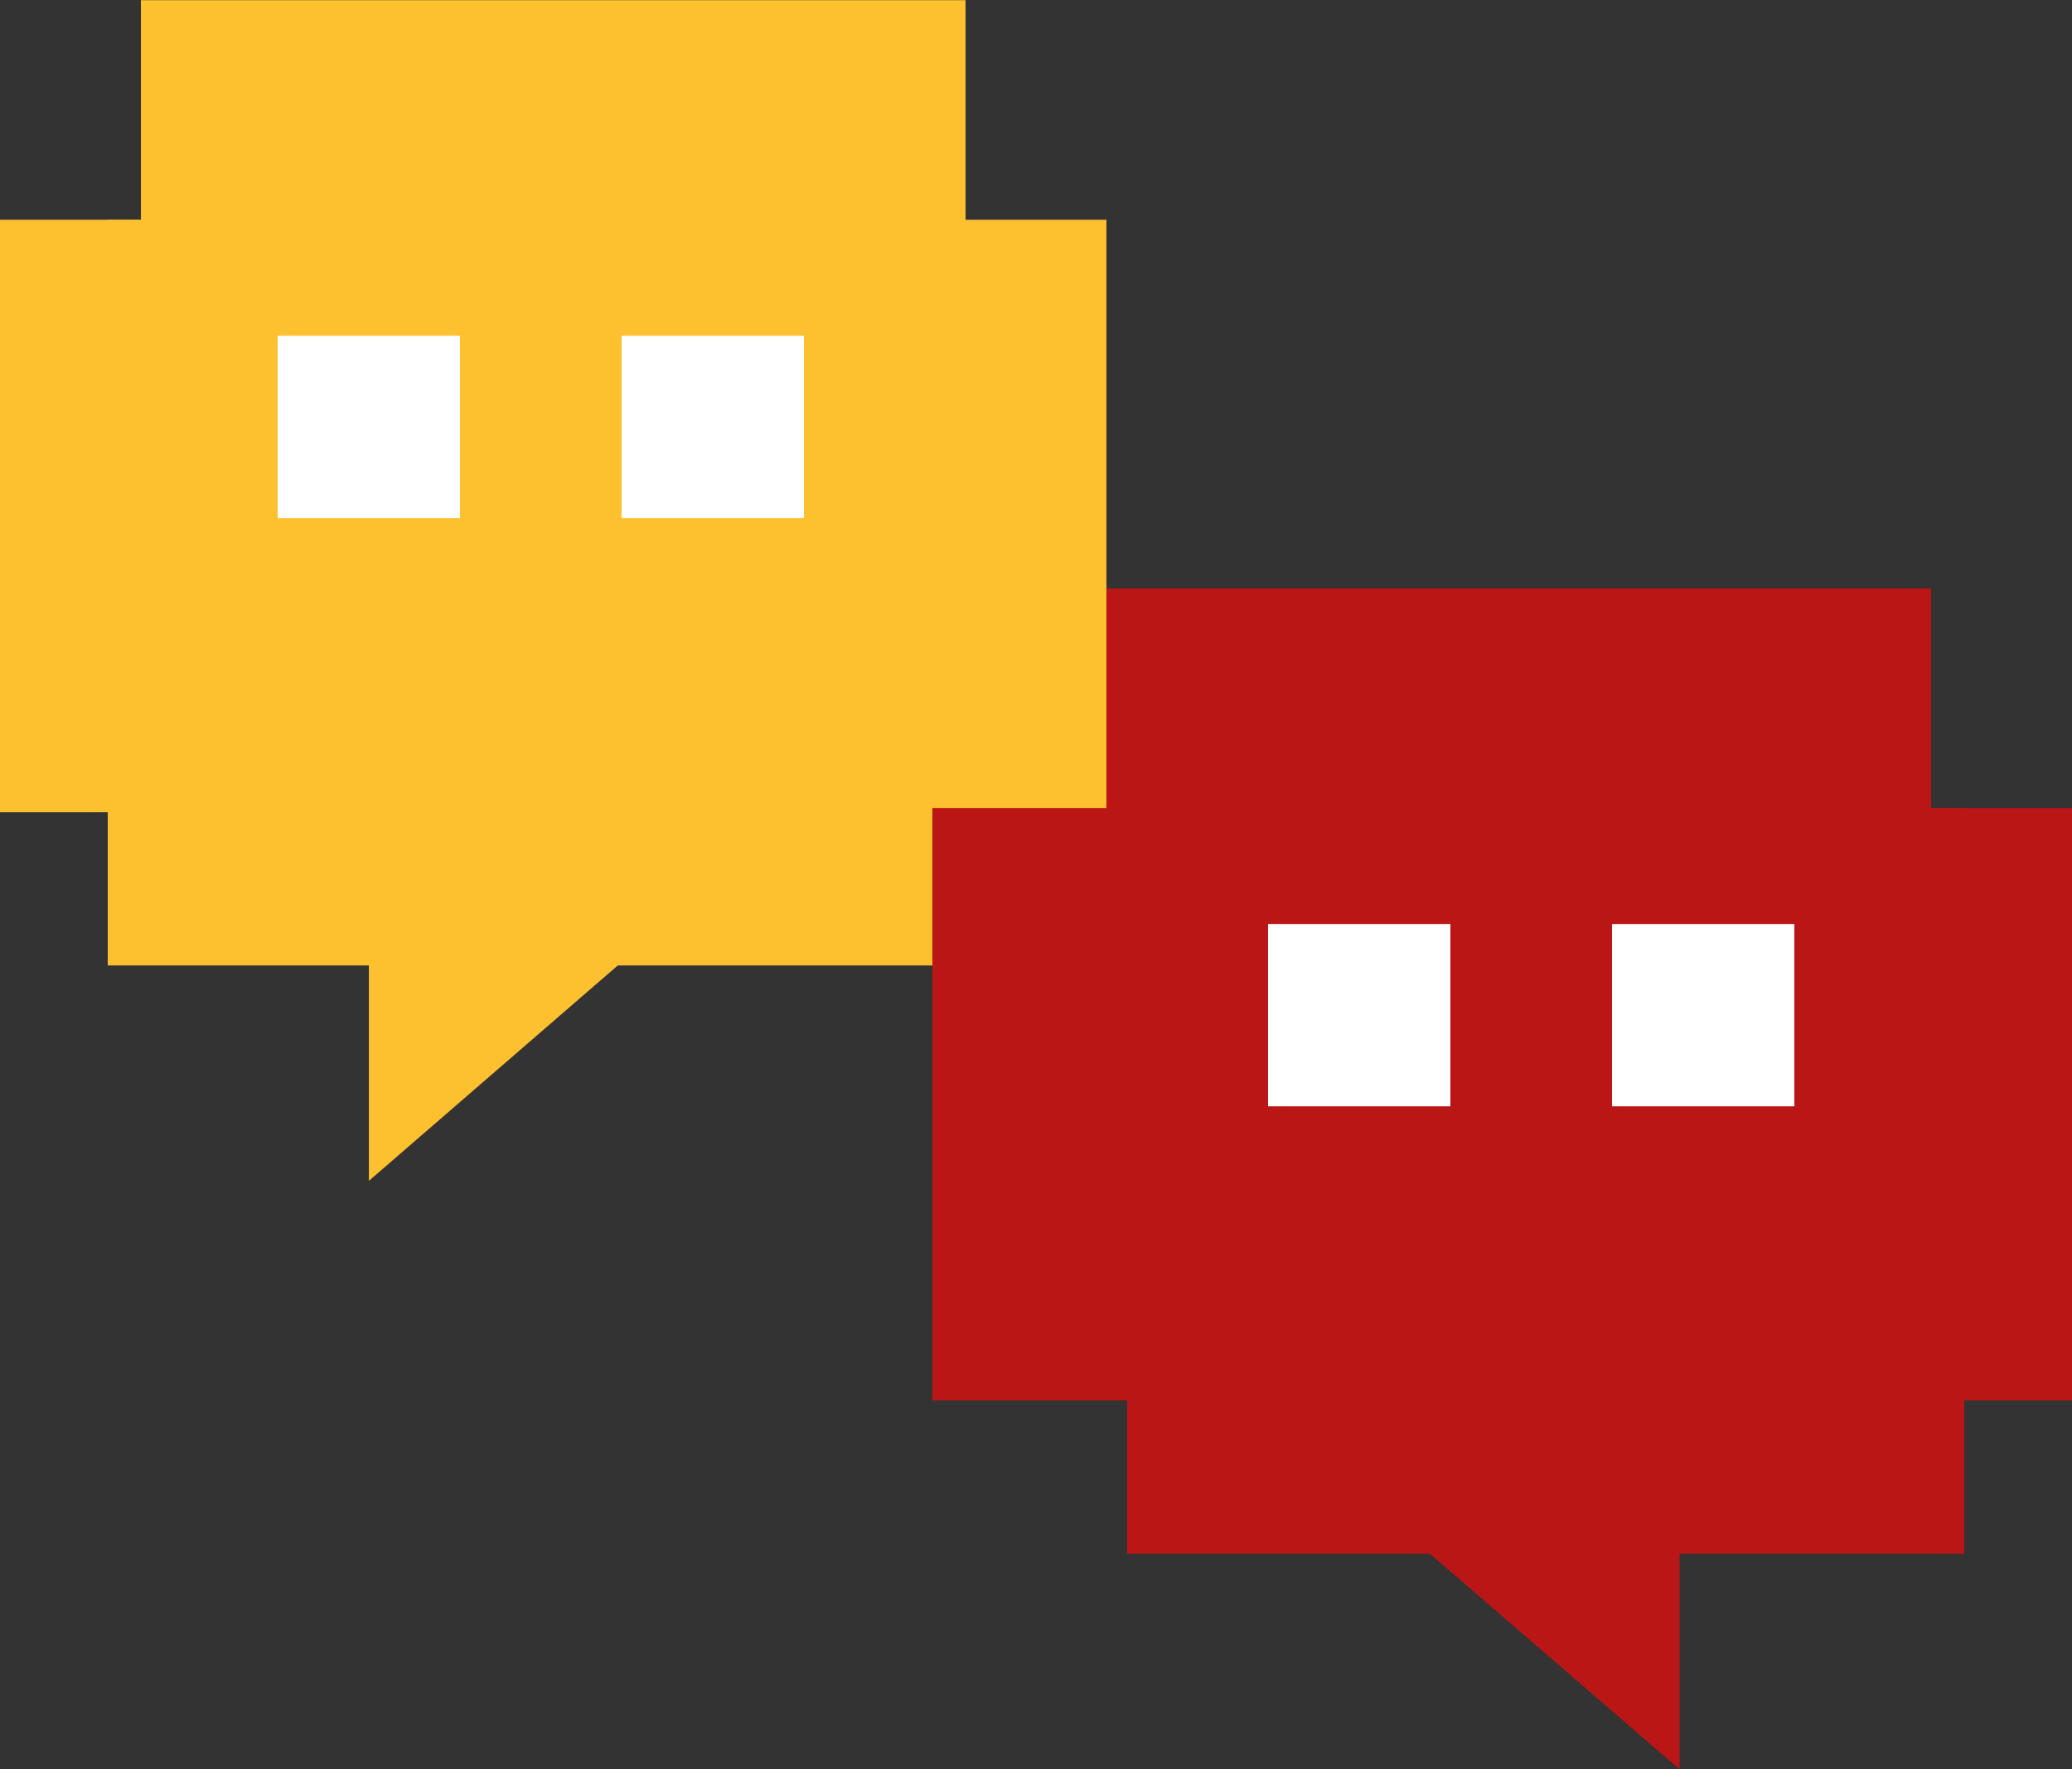
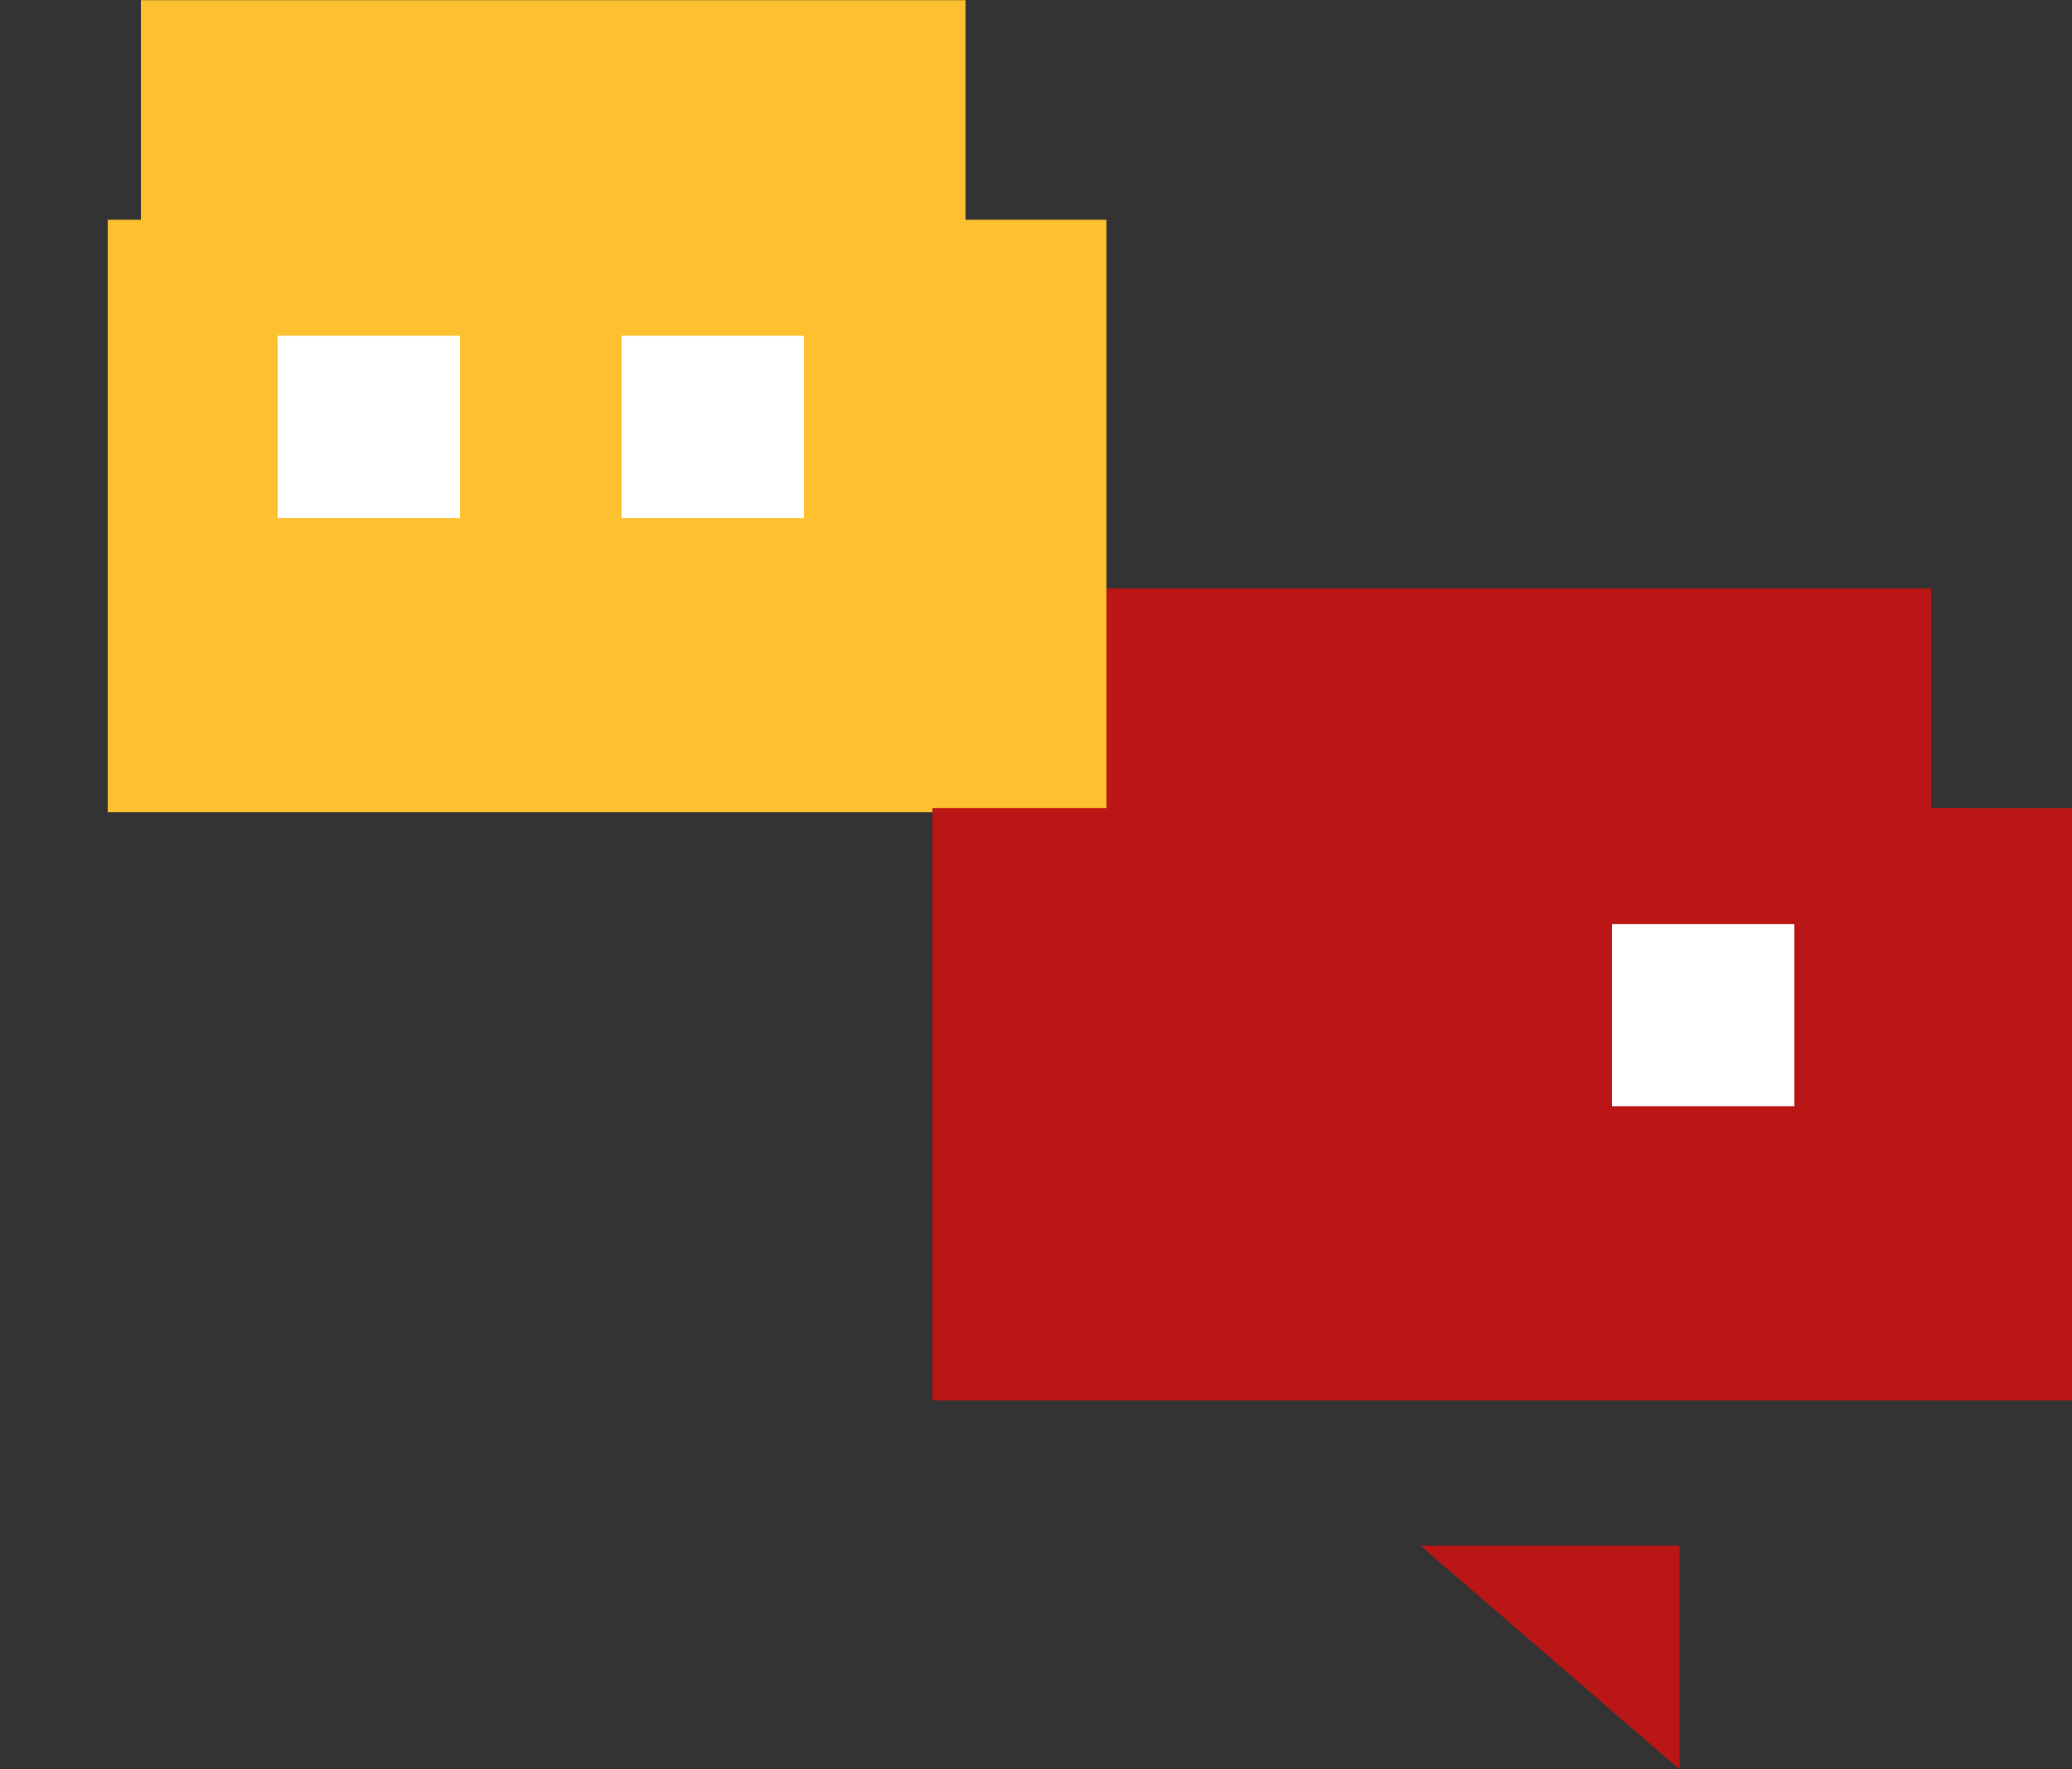
<svg xmlns="http://www.w3.org/2000/svg" width="528" height="451" viewBox="0 0 528 451" fill="none">
  <rect x="0" y="0" width="528" height="451" fill="#333333" stroke="none" />
  <path d="M362 394L428 451L428 394L362 394Z" fill="#B91615" />
-   <path d="M161 243L94 301L94 243L161 243Z" fill="#FDC02F" />
+   <path d="M161 243L94 243L161 243Z" fill="#FDC02F" />
  <rect x="246.048" y="63.404" width="210.144" height="63.36" transform="rotate(180 246.048 63.404)" fill="#FDC02F" />
-   <rect x="240.768" y="246.092" width="213.312" height="63.36" transform="rotate(180 240.768 246.092)" fill="#FDC02F" />
-   <rect x="63.36" y="56.012" width="151.008" height="63.36" transform="rotate(90 63.36 56.012)" fill="#FDC02F" />
  <rect x="281.952" y="56.012" width="151.008" height="254.496" transform="rotate(90 281.952 56.012)" fill="#FDC02F" />
  <rect x="117.216" y="132.044" width="46.464" height="46.464" transform="rotate(180 117.216 132.044)" fill="white" />
  <rect x="204.864" y="132.044" width="46.464" height="46.464" transform="rotate(180 204.864 132.044)" fill="white" />
  <rect width="210.144" height="63.36" transform="matrix(1 8.74228e-08 8.74228e-08 -1 281.952 213.356)" fill="#B91615" />
-   <rect width="213.312" height="63.36" transform="matrix(1 8.74228e-08 8.74228e-08 -1 287.232 396.044)" fill="#B91615" />
  <rect width="151.008" height="35.904" transform="matrix(4.37114e-08 1 1 -4.37114e-08 492.096 205.964)" fill="#B91615" />
  <rect width="151.008" height="262.944" transform="matrix(4.37114e-08 1 1 -4.37114e-08 237.6 205.964)" fill="#B91615" />
  <rect width="46.464" height="46.464" transform="matrix(1 8.74228e-08 8.74228e-08 -1 410.784 281.996)" fill="white" />
-   <rect width="46.464" height="46.464" transform="matrix(1 8.74228e-08 8.74228e-08 -1 323.136 281.996)" fill="white" />
</svg>